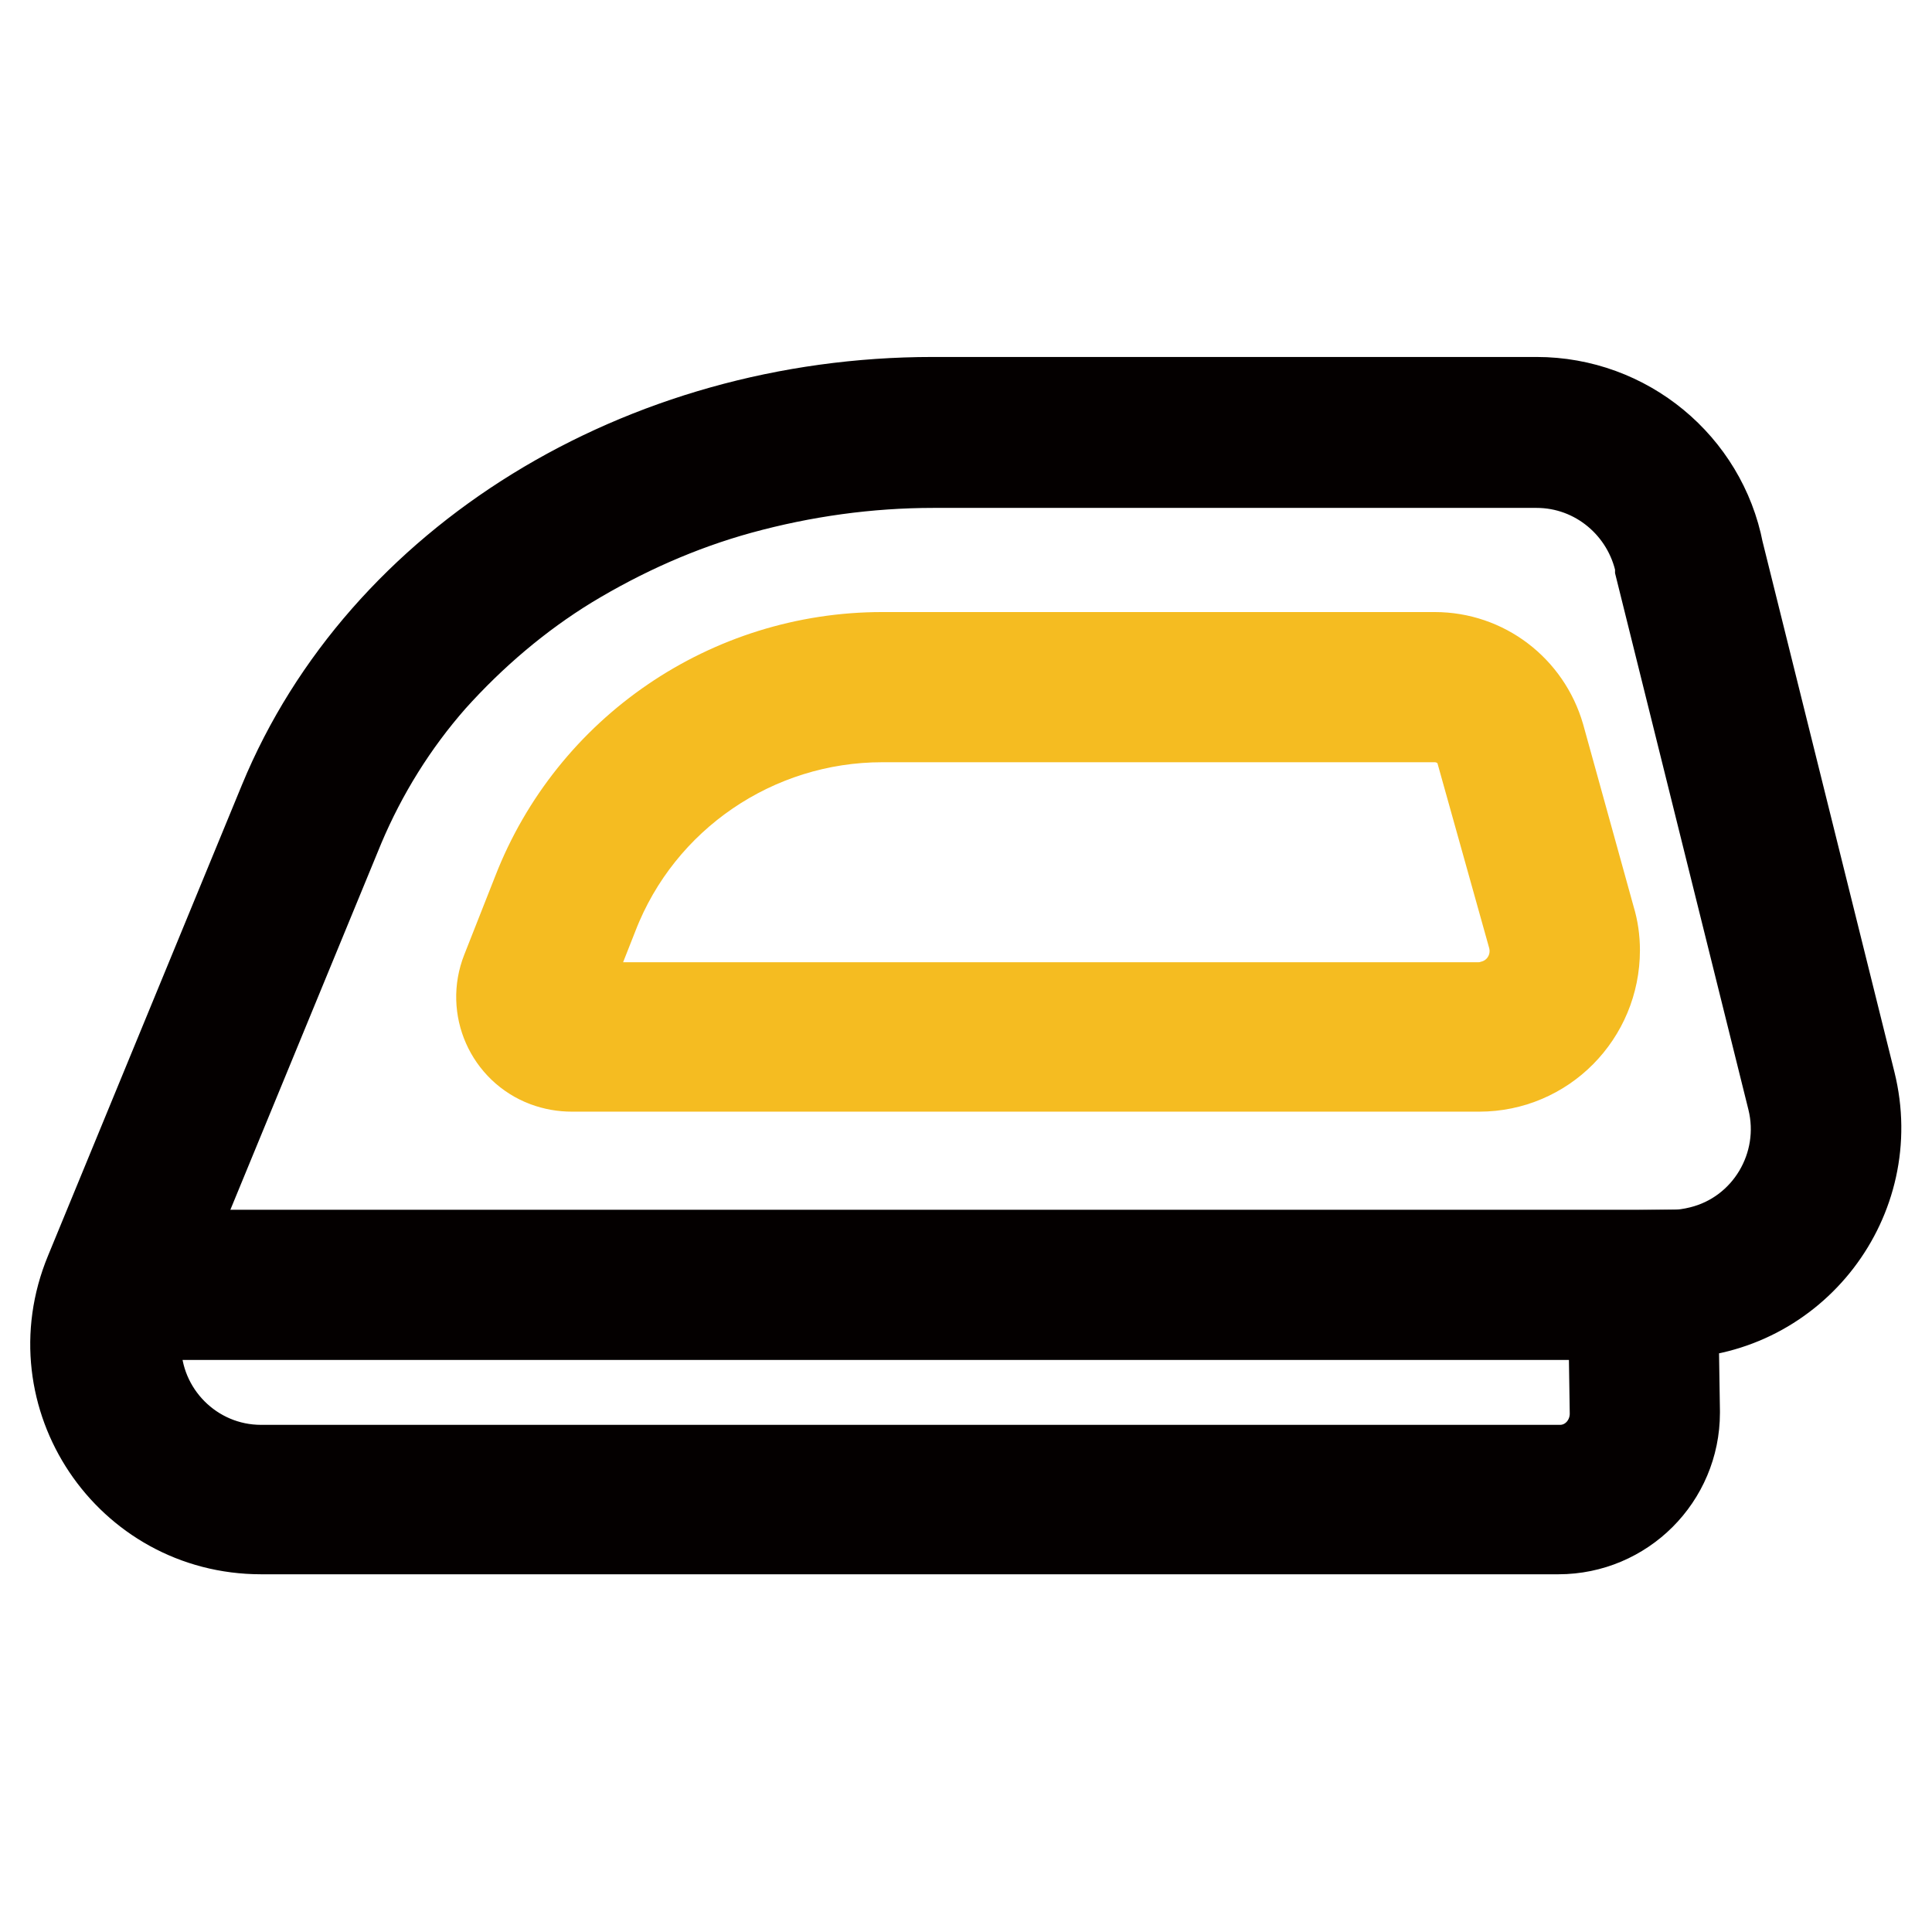
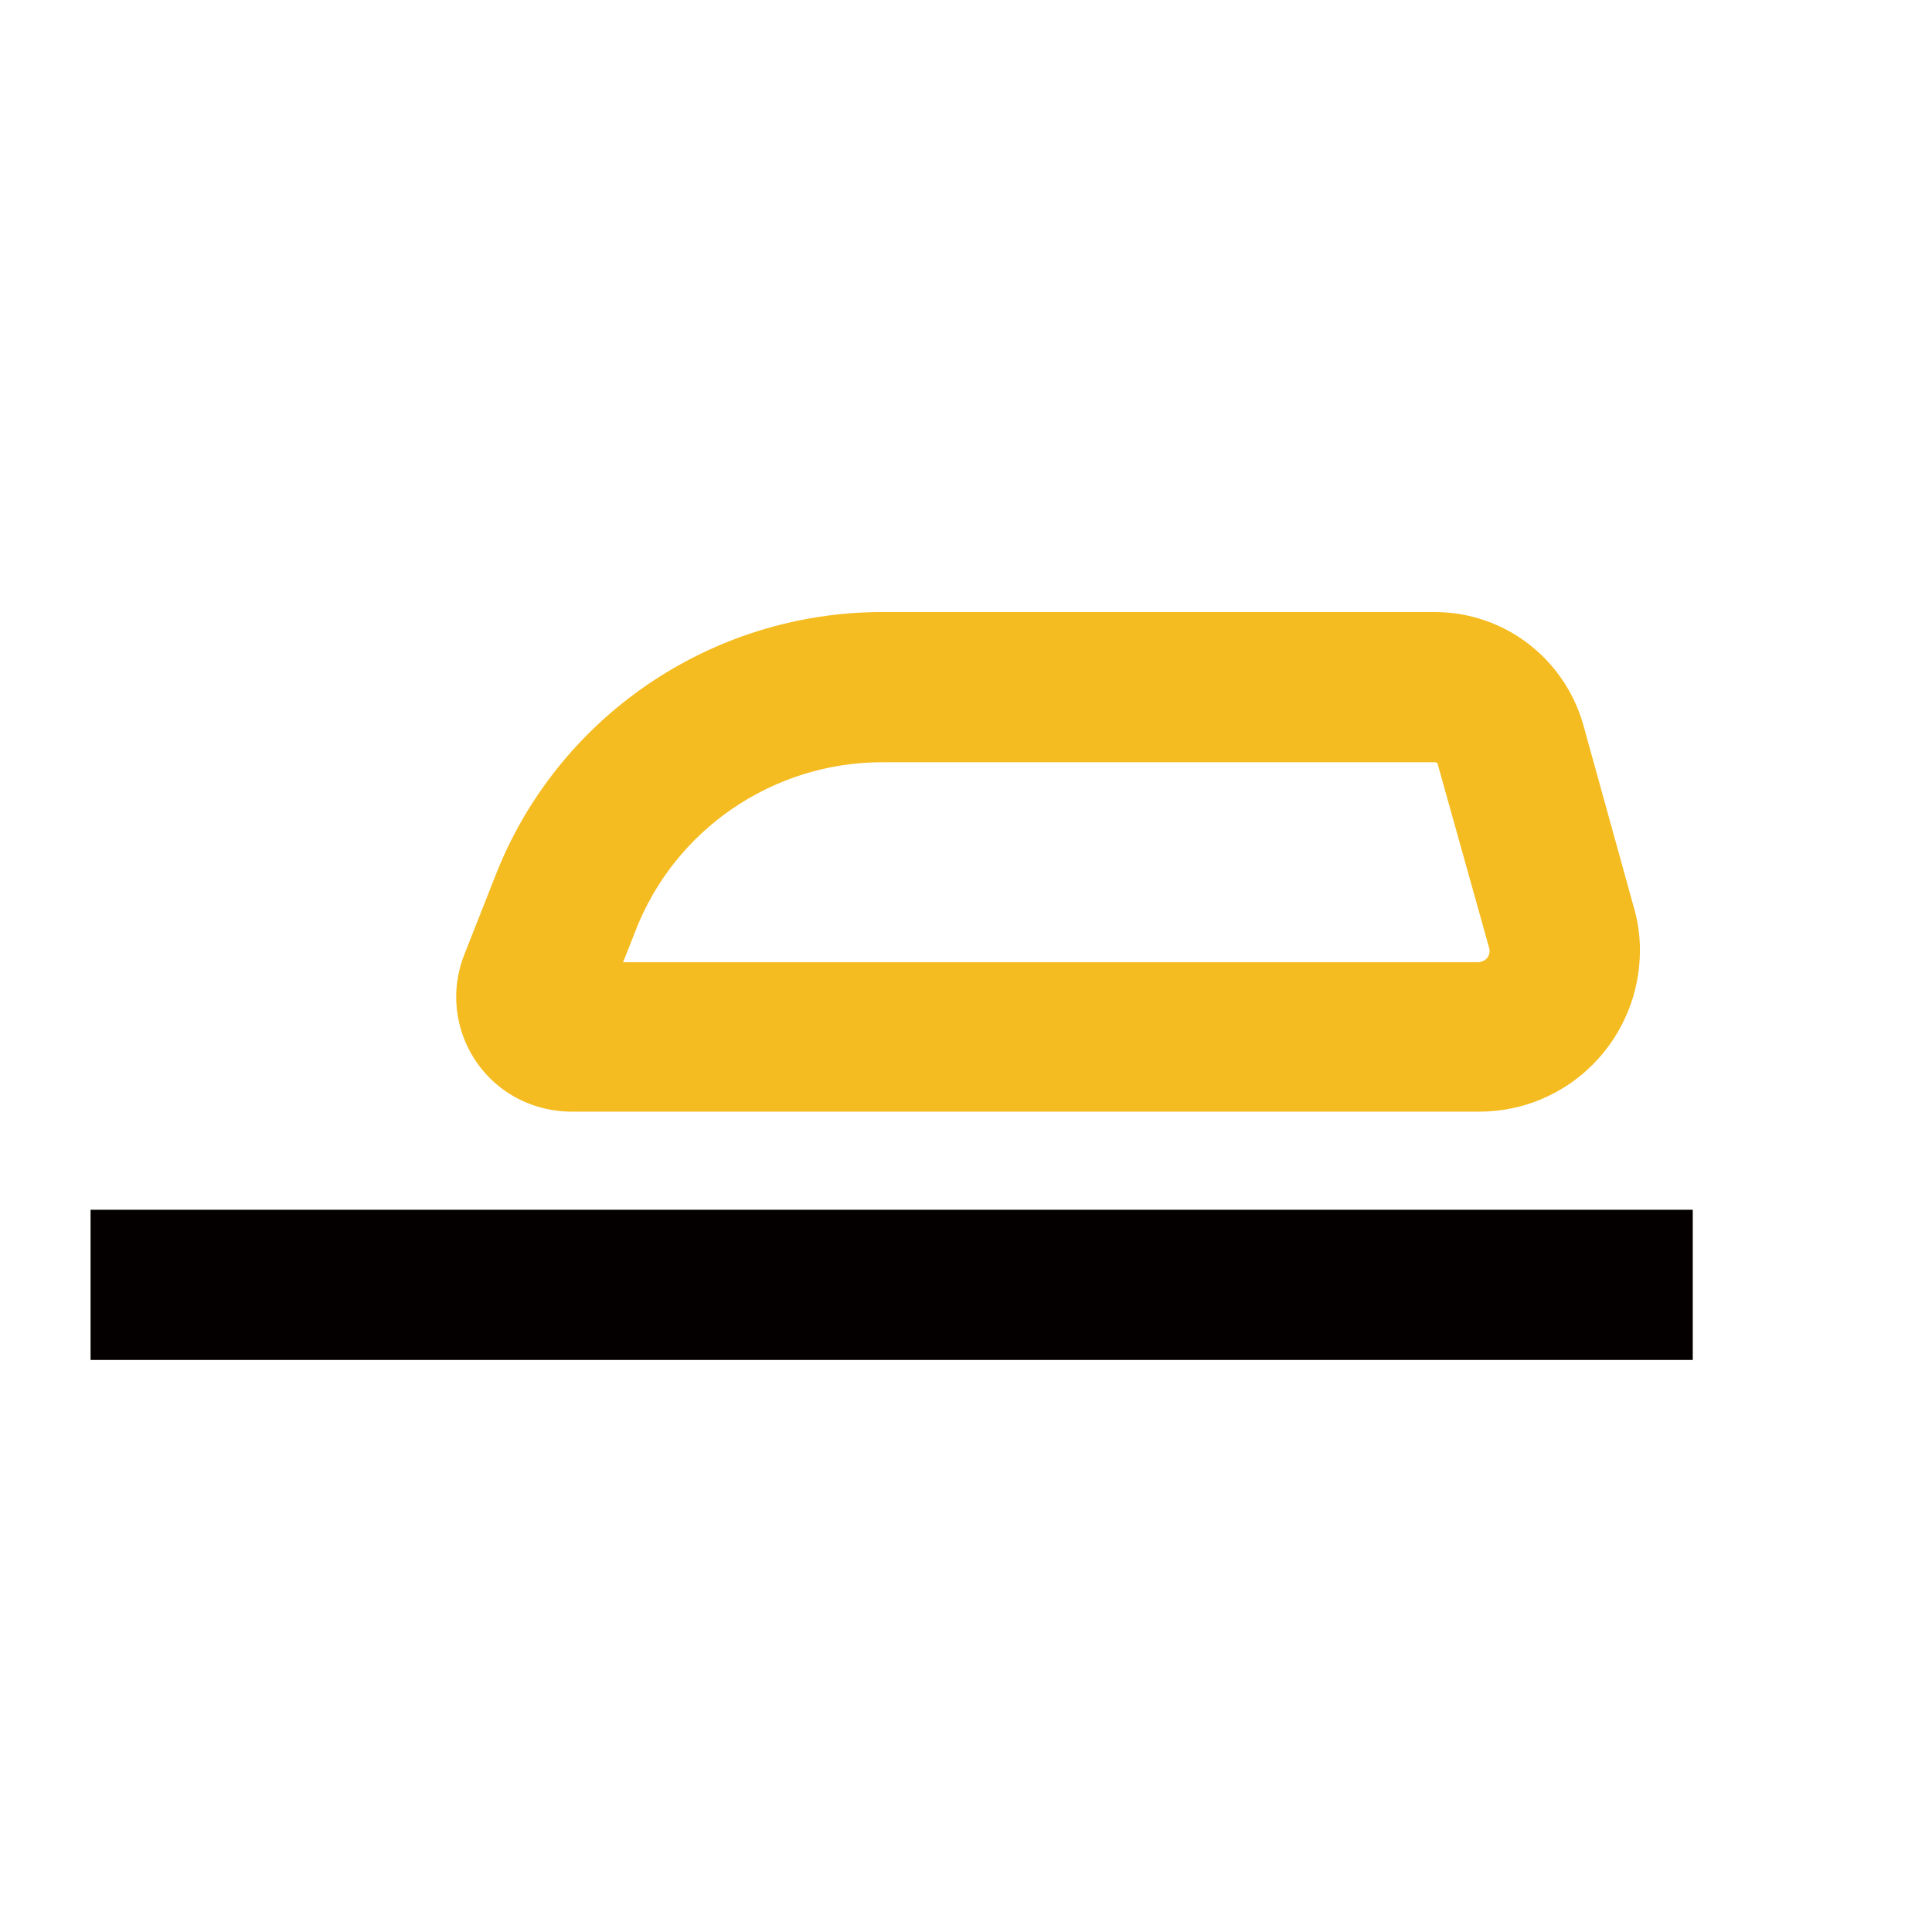
<svg xmlns="http://www.w3.org/2000/svg" version="1.1" x="0px" y="0px" viewBox="0 0 256 256" enable-background="new 0 0 256 256" xml:space="preserve">
  <g>
-     <path stroke-width="12" fill-opacity="0" stroke="#040000" d="M203.6,61.3c8,0,14.8,5.7,16.4,13.5l0,0.2l0,0.2l17.5,70.4c2.2,8.9-3.2,18-12.1,20.2 c-1.2,0.3-2.5,0.5-3.7,0.5h-0.1l-7.9,0.1l0.1,7.9l0.2,13c0,4.1-3.2,7.5-7.3,7.5c0,0-0.1,0-0.1,0H34.6c-9.2,0-16.6-7.5-16.6-16.6 c0-2.2,0.4-4.3,1.3-6.4l25.7-62.4c3-7.1,7.1-13.7,12.2-19.5c5.3-5.9,11.4-11.1,18.1-15.2c7.1-4.3,14.7-7.7,22.7-9.9 c8.4-2.3,17-3.5,25.7-3.5H203.6 M203.6,53.3h-80c-38.5,0-72.9,21.2-86,53l-25.7,62.4c-6.7,16.2,5.2,33.9,22.7,33.9h171.9 c8.5,0,15.4-6.9,15.4-15.4c0-0.1,0-0.1,0-0.2l-0.2-13h0.1c15.8-0.3,27.2-15.2,23.4-30.5l-17.5-70.4 C225.5,61.7,215.4,53.3,203.6,53.3z" />
    <path stroke-width="12" fill-opacity="0" stroke="#040000" d="M18,166.3h200.3v7.9H18V166.3z" />
    <path stroke-width="12" fill-opacity="0" stroke="#f5bc21" d="M190.1,95c2.9,0,5.5,1.9,6.2,4.7l6.8,24.3c1.1,4-1.2,8.1-5.2,9.2c-0.6,0.2-1.3,0.3-2,0.3H75.8 c-0.8,0-1.4-0.6-1.4-1.4c0-0.2,0-0.3,0.1-0.5l4.1-10.4C84.7,105.4,100,95,116.9,95H190.1 M190.1,87.1h-73.2 c-20.2,0-38.4,12.4-45.7,31.2l-4.1,10.4c-1.9,4.8,0.5,10.2,5.3,12c1.1,0.4,2.2,0.6,3.4,0.6H196c8.5,0,15.3-6.9,15.3-15.4 c0-1.4-0.2-2.8-0.6-4.1L204,97.6C202.2,91.4,196.6,87.1,190.1,87.1z" />
  </g>
</svg>